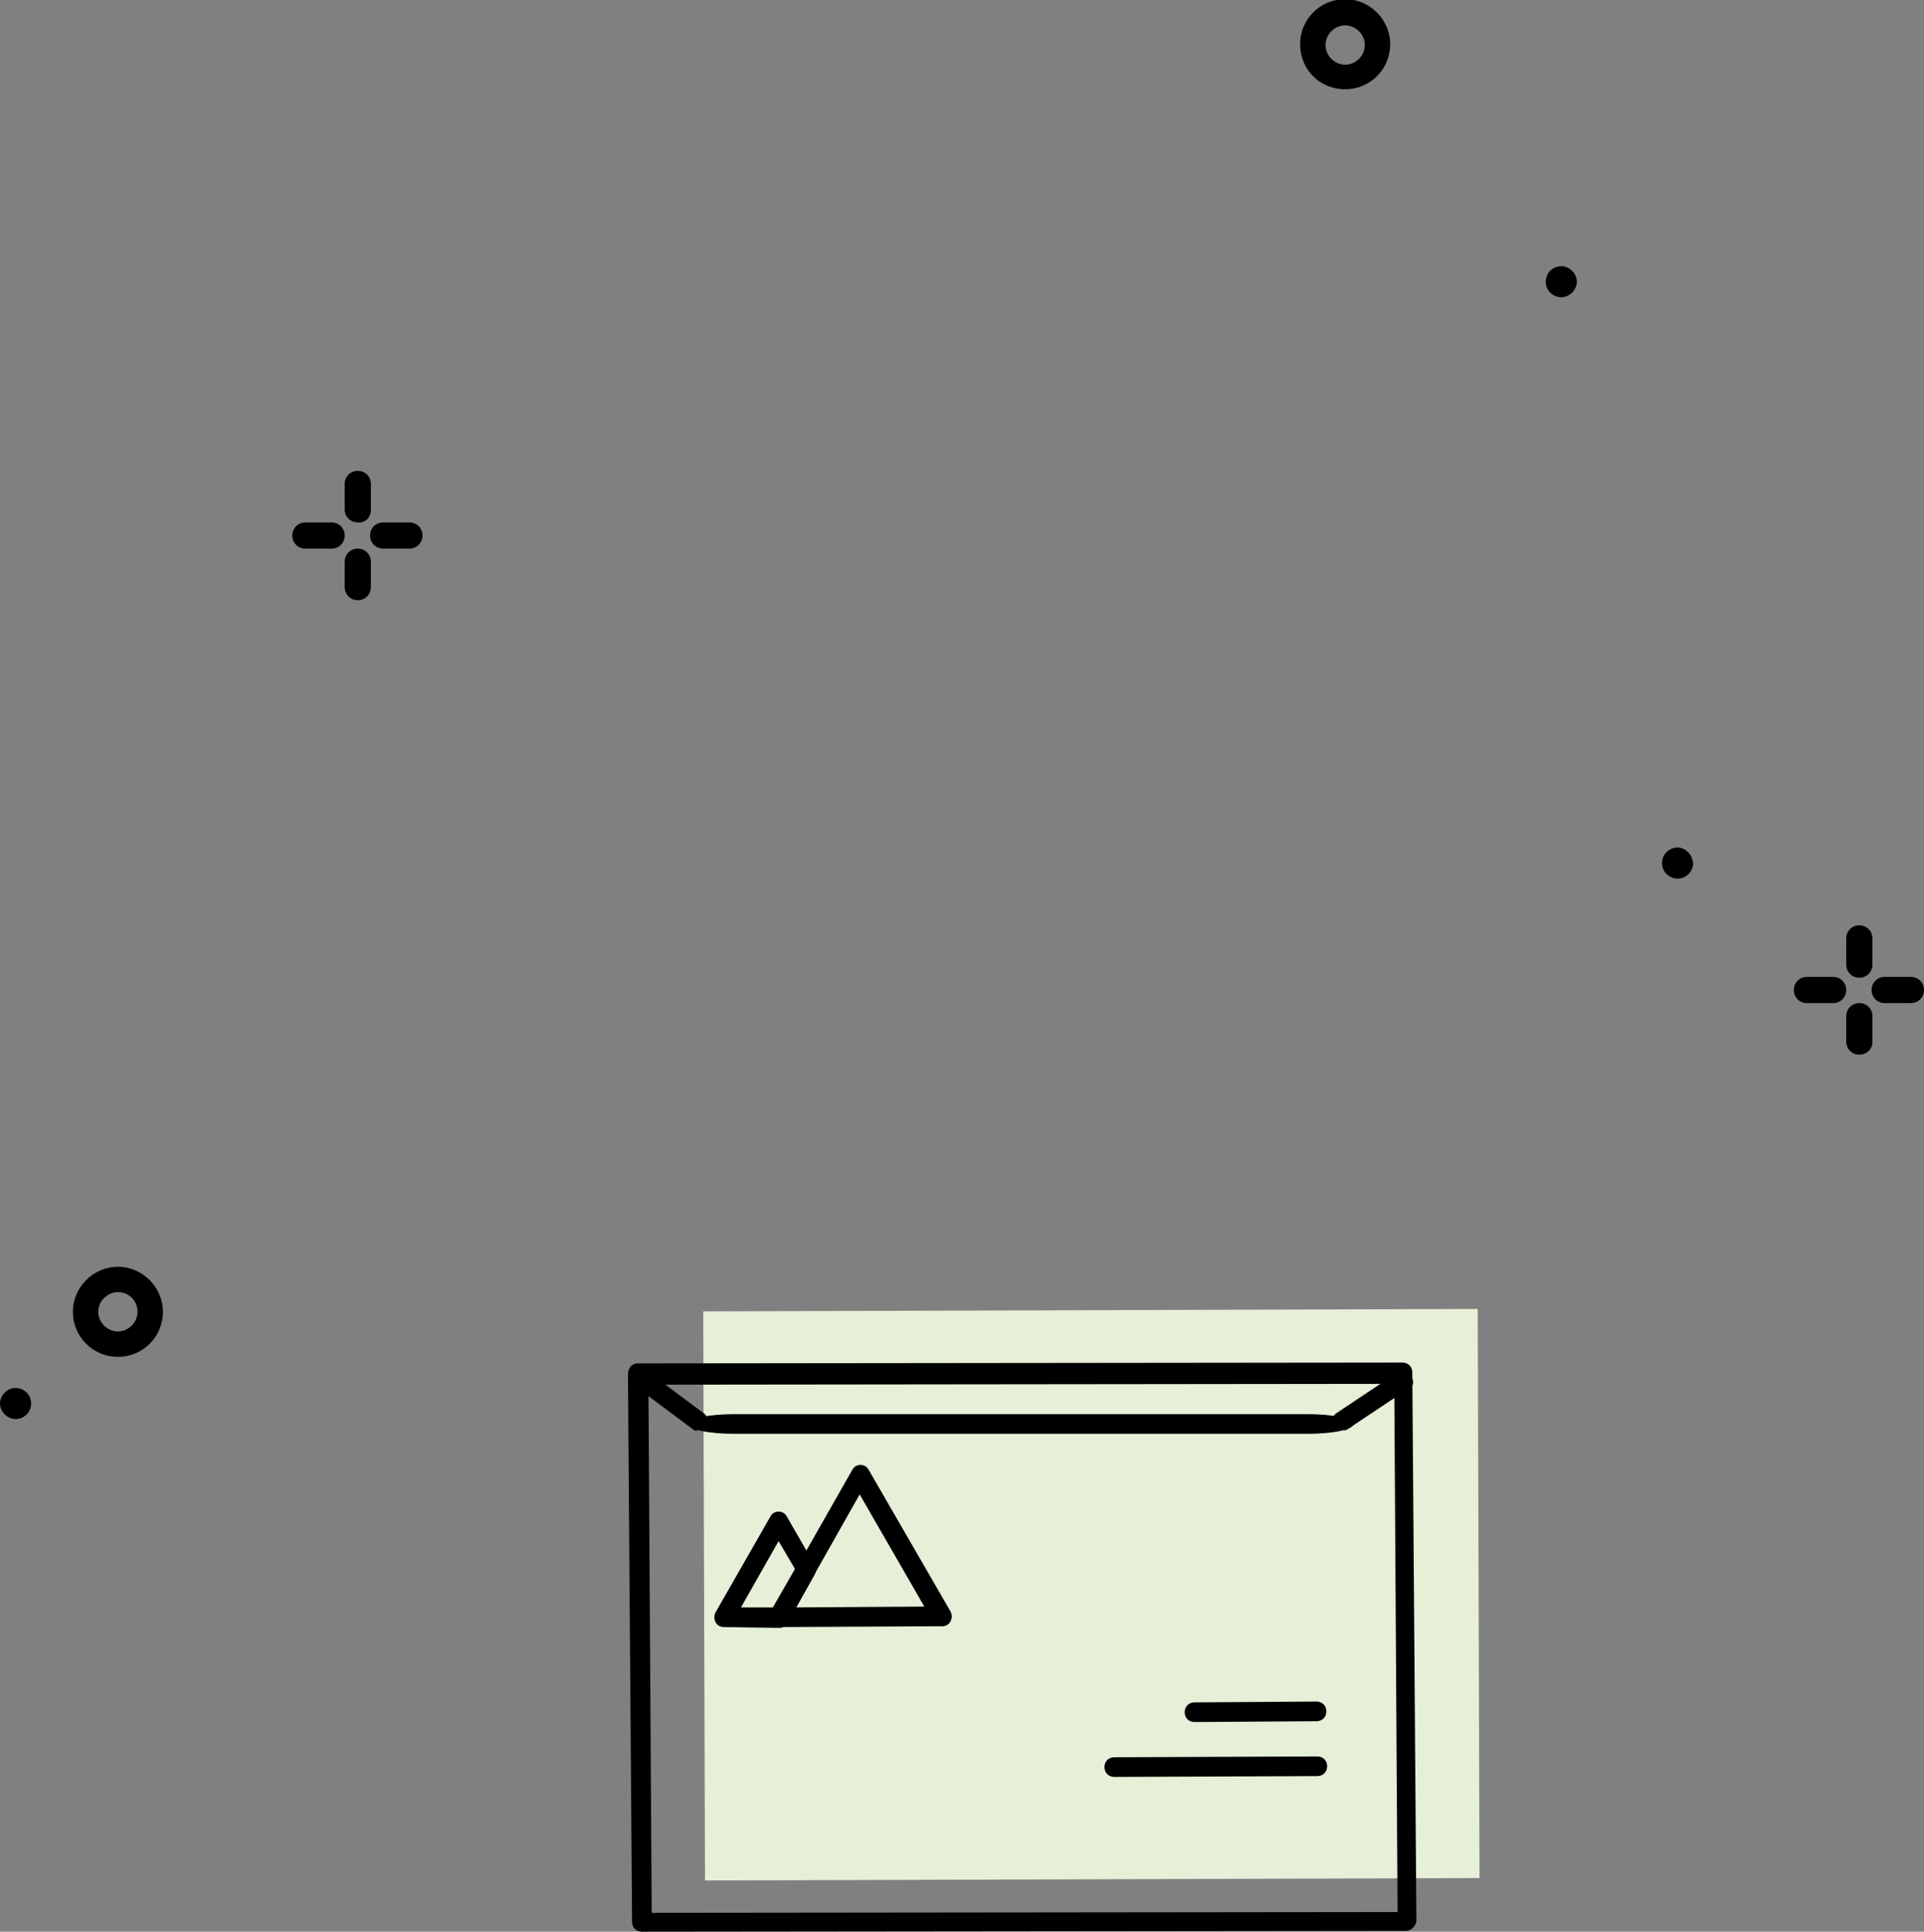
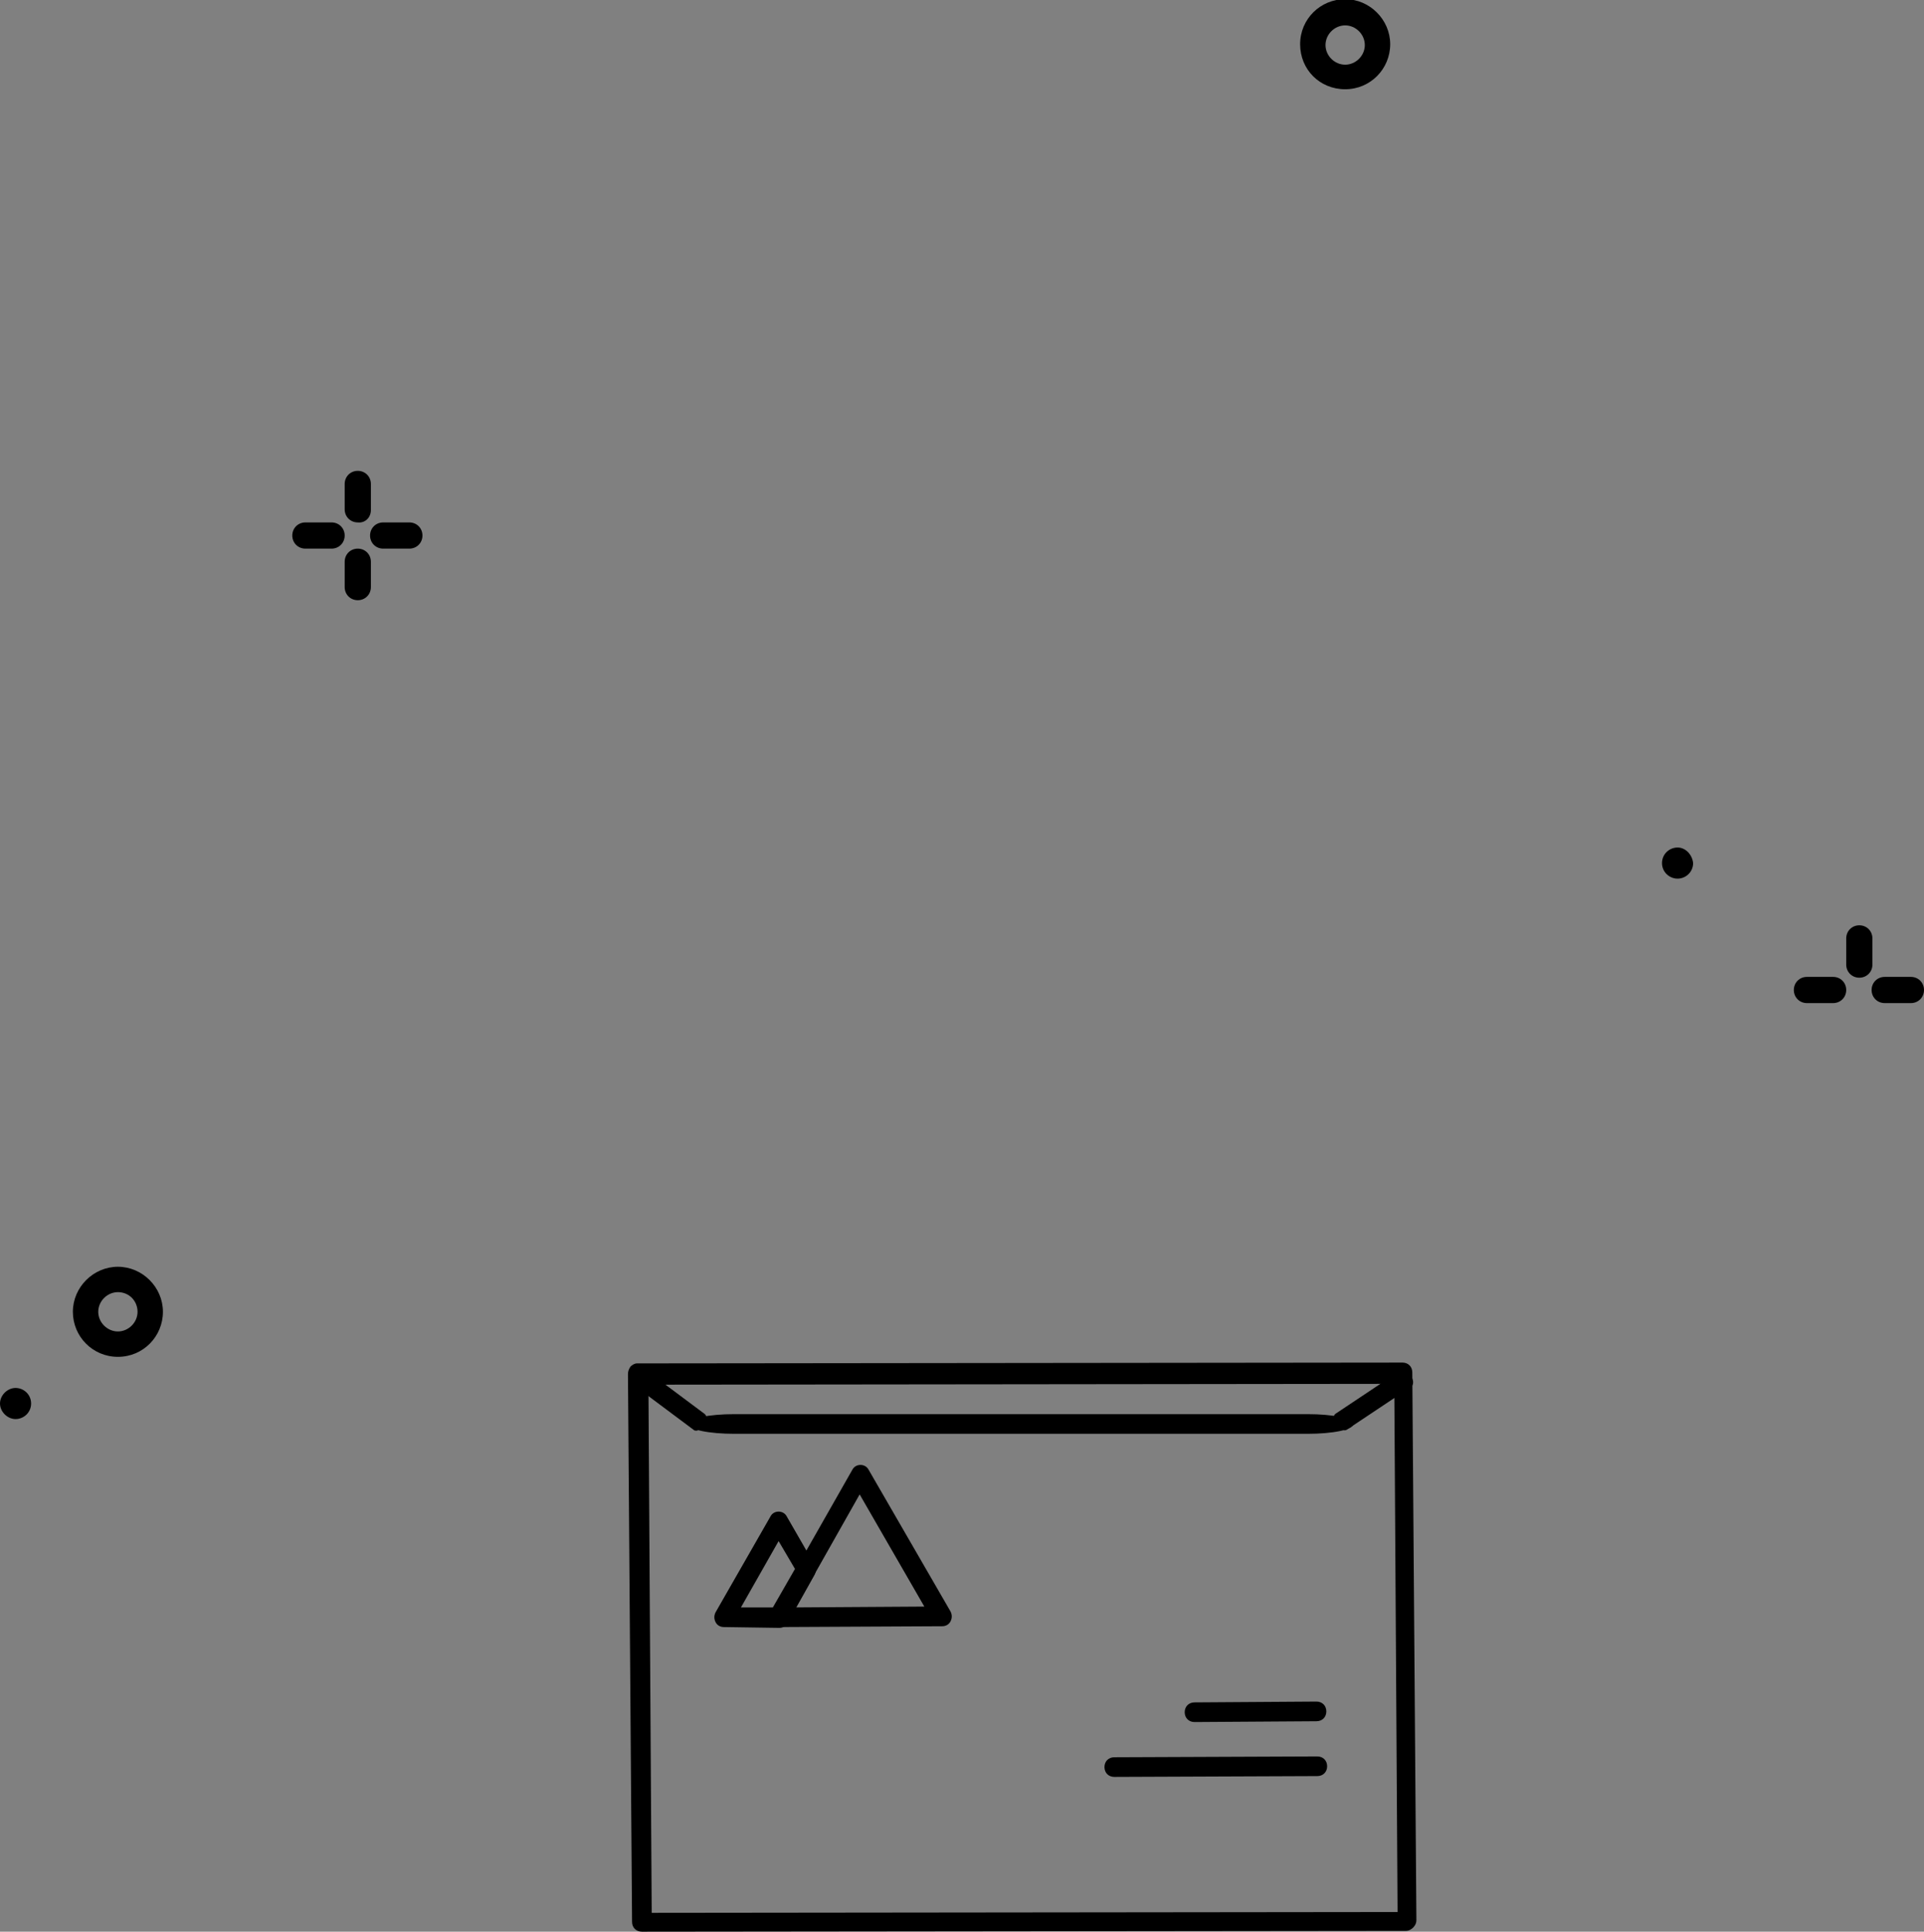
<svg xmlns="http://www.w3.org/2000/svg" version="1.1" id="a" x="0px" y="0px" width="235px" height="235.9px" viewBox="0 0 235 235.9" style="enable-background:new 0 0 235 235.9;" xml:space="preserve">
  <rect x="0" y="0" width="235" height="235.9" fill="#808080" stroke="none" />
  <style type="text/css">
	.st0{fill:#E6EFD8;}
</style>
  <g>
    <path d="M43.7,63.8c-0.9,0-1.6-0.7-1.6-1.6l0,0v-3.1c0-0.9,0.7-1.6,1.6-1.6s1.6,0.7,1.6,1.6l0,0v3.2C45.3,63.2,44.6,63.9,43.7,63.8   L43.7,63.8z" />
    <path d="M43.7,73.3c-0.9,0-1.6-0.7-1.6-1.6l0,0v-3.1c0-0.9,0.7-1.6,1.6-1.6s1.6,0.7,1.6,1.6l0,0v3.1C45.3,72.6,44.6,73.3,43.7,73.3   z" />
    <path d="M40.5,67h-3.2c-0.9,0-1.6-0.7-1.6-1.6c0-0.9,0.7-1.6,1.6-1.6h3.2c0.9,0,1.6,0.7,1.6,1.6C42.1,66.3,41.4,67,40.5,67z" />
    <path d="M50,67h-3.2c-0.9,0-1.6-0.7-1.6-1.6c0-0.9,0.7-1.6,1.6-1.6H50c0.9,0,1.6,0.7,1.6,1.6C51.6,66.3,50.9,67,50,67z" />
  </g>
-   <path d="M192.6,34.4c0,1-0.9,1.9-1.9,1.9s-1.9-0.8-1.9-1.9s0.9-1.9,1.9-1.9S192.6,33.4,192.6,34.4L192.6,34.4z" />
  <path d="M164.3,10.9c-3.1,0-5.5-2.4-5.5-5.5s2.5-5.5,5.5-5.5s5.5,2.5,5.5,5.5S167.4,10.9,164.3,10.9z M164.3,3.1  c-1.3,0-2.4,1.1-2.4,2.4s1.1,2.4,2.4,2.4s2.4-1.1,2.4-2.4S165.6,3.1,164.3,3.1z" />
  <path d="M206.8,105.4c0,1.1-0.9,1.9-1.9,1.9s-1.9-0.8-1.9-1.9s0.9-1.9,1.9-1.9C205.9,103.5,206.7,104.4,206.8,105.4  C206.8,105.4,206.8,105.4,206.8,105.4z" />
  <g>
    <path d="M223.9,122.5h-3.2c-0.9,0-1.6-0.7-1.6-1.6s0.7-1.6,1.6-1.6h3.2c0.9,0,1.6,0.7,1.6,1.6S224.8,122.5,223.9,122.5z" />
    <path d="M227.1,119.4c-0.9,0-1.6-0.7-1.6-1.6v-3.2c0-0.9,0.7-1.6,1.6-1.6c0.9,0,1.6,0.7,1.6,1.6v3.2   C228.7,118.7,228,119.4,227.1,119.4L227.1,119.4z" />
-     <path d="M227.1,128.8c-0.9,0-1.6-0.7-1.6-1.6v-3.1c0-0.9,0.7-1.6,1.6-1.6s1.6,0.7,1.6,1.6l0,0v3.2   C228.7,128.1,228,128.8,227.1,128.8L227.1,128.8L227.1,128.8z" />
    <path d="M233.4,122.5h-3.2c-0.9,0-1.6-0.7-1.6-1.6s0.7-1.6,1.6-1.6h3.2c0.9,0,1.6,0.7,1.6,1.6S234.3,122.5,233.4,122.5z" />
  </g>
  <path d="M14.4,165.7c-3.1,0-5.5-2.5-5.5-5.5s2.5-5.5,5.5-5.5s5.5,2.5,5.5,5.5S17.5,165.7,14.4,165.7z M14.4,157.8  c-1.3,0-2.4,1.1-2.4,2.4s1.1,2.4,2.4,2.4s2.4-1.1,2.4-2.4S15.8,157.8,14.4,157.8z" />
  <path d="M3.8,171.4c0,1.1-0.9,1.9-1.9,1.9c-1,0-1.9-0.9-1.9-1.9s0.9-1.9,1.9-1.9S3.8,170.3,3.8,171.4L3.8,171.4z" />
  <g>
-     <rect x="86" y="160" transform="matrix(1 -3.141572e-03 3.141572e-03 1 -0.611 0.419)" class="st0" width="94.6" height="69.5" />
    <path d="M78.4,235.9c-0.7,0-1.2-0.5-1.2-1.2l-0.5-66.9c0-0.3,0.1-0.6,0.3-0.9c0.2-0.2,0.5-0.4,0.8-0.4l93.5-0.1l0,0   c0.7,0,1.2,0.5,1.2,1.2l0.5,66.9c0,0.3-0.1,0.6-0.4,0.9c-0.2,0.2-0.5,0.4-0.9,0.4L78.4,235.9L78.4,235.9L78.4,235.9z M79.2,169.1   l0.4,64.5l91.1-0.1l-0.4-64.5L79.2,169.1L79.2,169.1z" />
    <g>
      <path d="M95.2,198.7c-0.4,0-0.8-0.2-1-0.6c-0.2-0.4-0.2-0.8,0-1.2l9.9-17.4c0.2-0.4,0.6-0.6,1-0.6l0,0c0.4,0,0.8,0.2,1,0.6    l10,17.3c0.2,0.4,0.2,0.8,0,1.2s-0.6,0.6-1,0.6L95.2,198.7L95.2,198.7L95.2,198.7z M105,182.5l-7.8,13.8l15.7-0.1L105,182.5    L105,182.5z" />
      <path d="M88.4,198.7c-0.4,0-0.8-0.2-1-0.6c-0.2-0.4-0.2-0.8,0-1.2l6.7-11.7c0.2-0.4,0.6-0.6,1-0.6l0,0c0.4,0,0.8,0.2,1,0.6    l3.4,5.9c0.2,0.4,0.2,0.8,0,1.2l-3.3,5.9c-0.2,0.4-0.6,0.6-1,0.6L88.4,198.7L88.4,198.7L88.4,198.7z M95.1,188.2l-4.6,8.1h3.9    l2.7-4.7L95.1,188.2L95.1,188.2z" />
    </g>
    <path d="M136.1,217c-0.7,0-1.2-0.5-1.2-1.2s0.5-1.2,1.2-1.2l24.8-0.1l0,0c0.7,0,1.2,0.5,1.2,1.2s-0.5,1.2-1.2,1.2L136.1,217   L136.1,217L136.1,217z" />
    <path d="M145.9,210.3c-0.7,0-1.2-0.5-1.2-1.2s0.5-1.2,1.2-1.2l14.9-0.1l0,0c0.7,0,1.2,0.5,1.2,1.2s-0.5,1.2-1.2,1.2L145.9,210.3   L145.9,210.3z" />
  </g>
  <path d="M77.2,169c-0.3-0.3-0.3-0.9,0.1-1.4c0.4-0.5,1-0.8,1.3-0.5l7.5,5.6l0,0c0.3,0.3,0.3,0.9-0.1,1.4c-0.4,0.5-1,0.8-1.3,0.5  L77.2,169L77.2,169z" />
  <path d="M164.5,174.6c-0.3,0.2-0.9,0-1.3-0.6s-0.4-1.2,0-1.4l7.8-5.2l0,0c0.3-0.2,0.9,0,1.3,0.6c0.4,0.5,0.4,1.2,0,1.4L164.5,174.6  L164.5,174.6z" />
  <path d="M89.7,175.1c-3.1,0-5.6-0.5-5.6-1.2s2.5-1.2,5.6-1.2l70,0l0,0c3.1,0,5.6,0.5,5.6,1.2s-2.5,1.2-5.6,1.2L89.7,175.1  L89.7,175.1z" />
</svg>